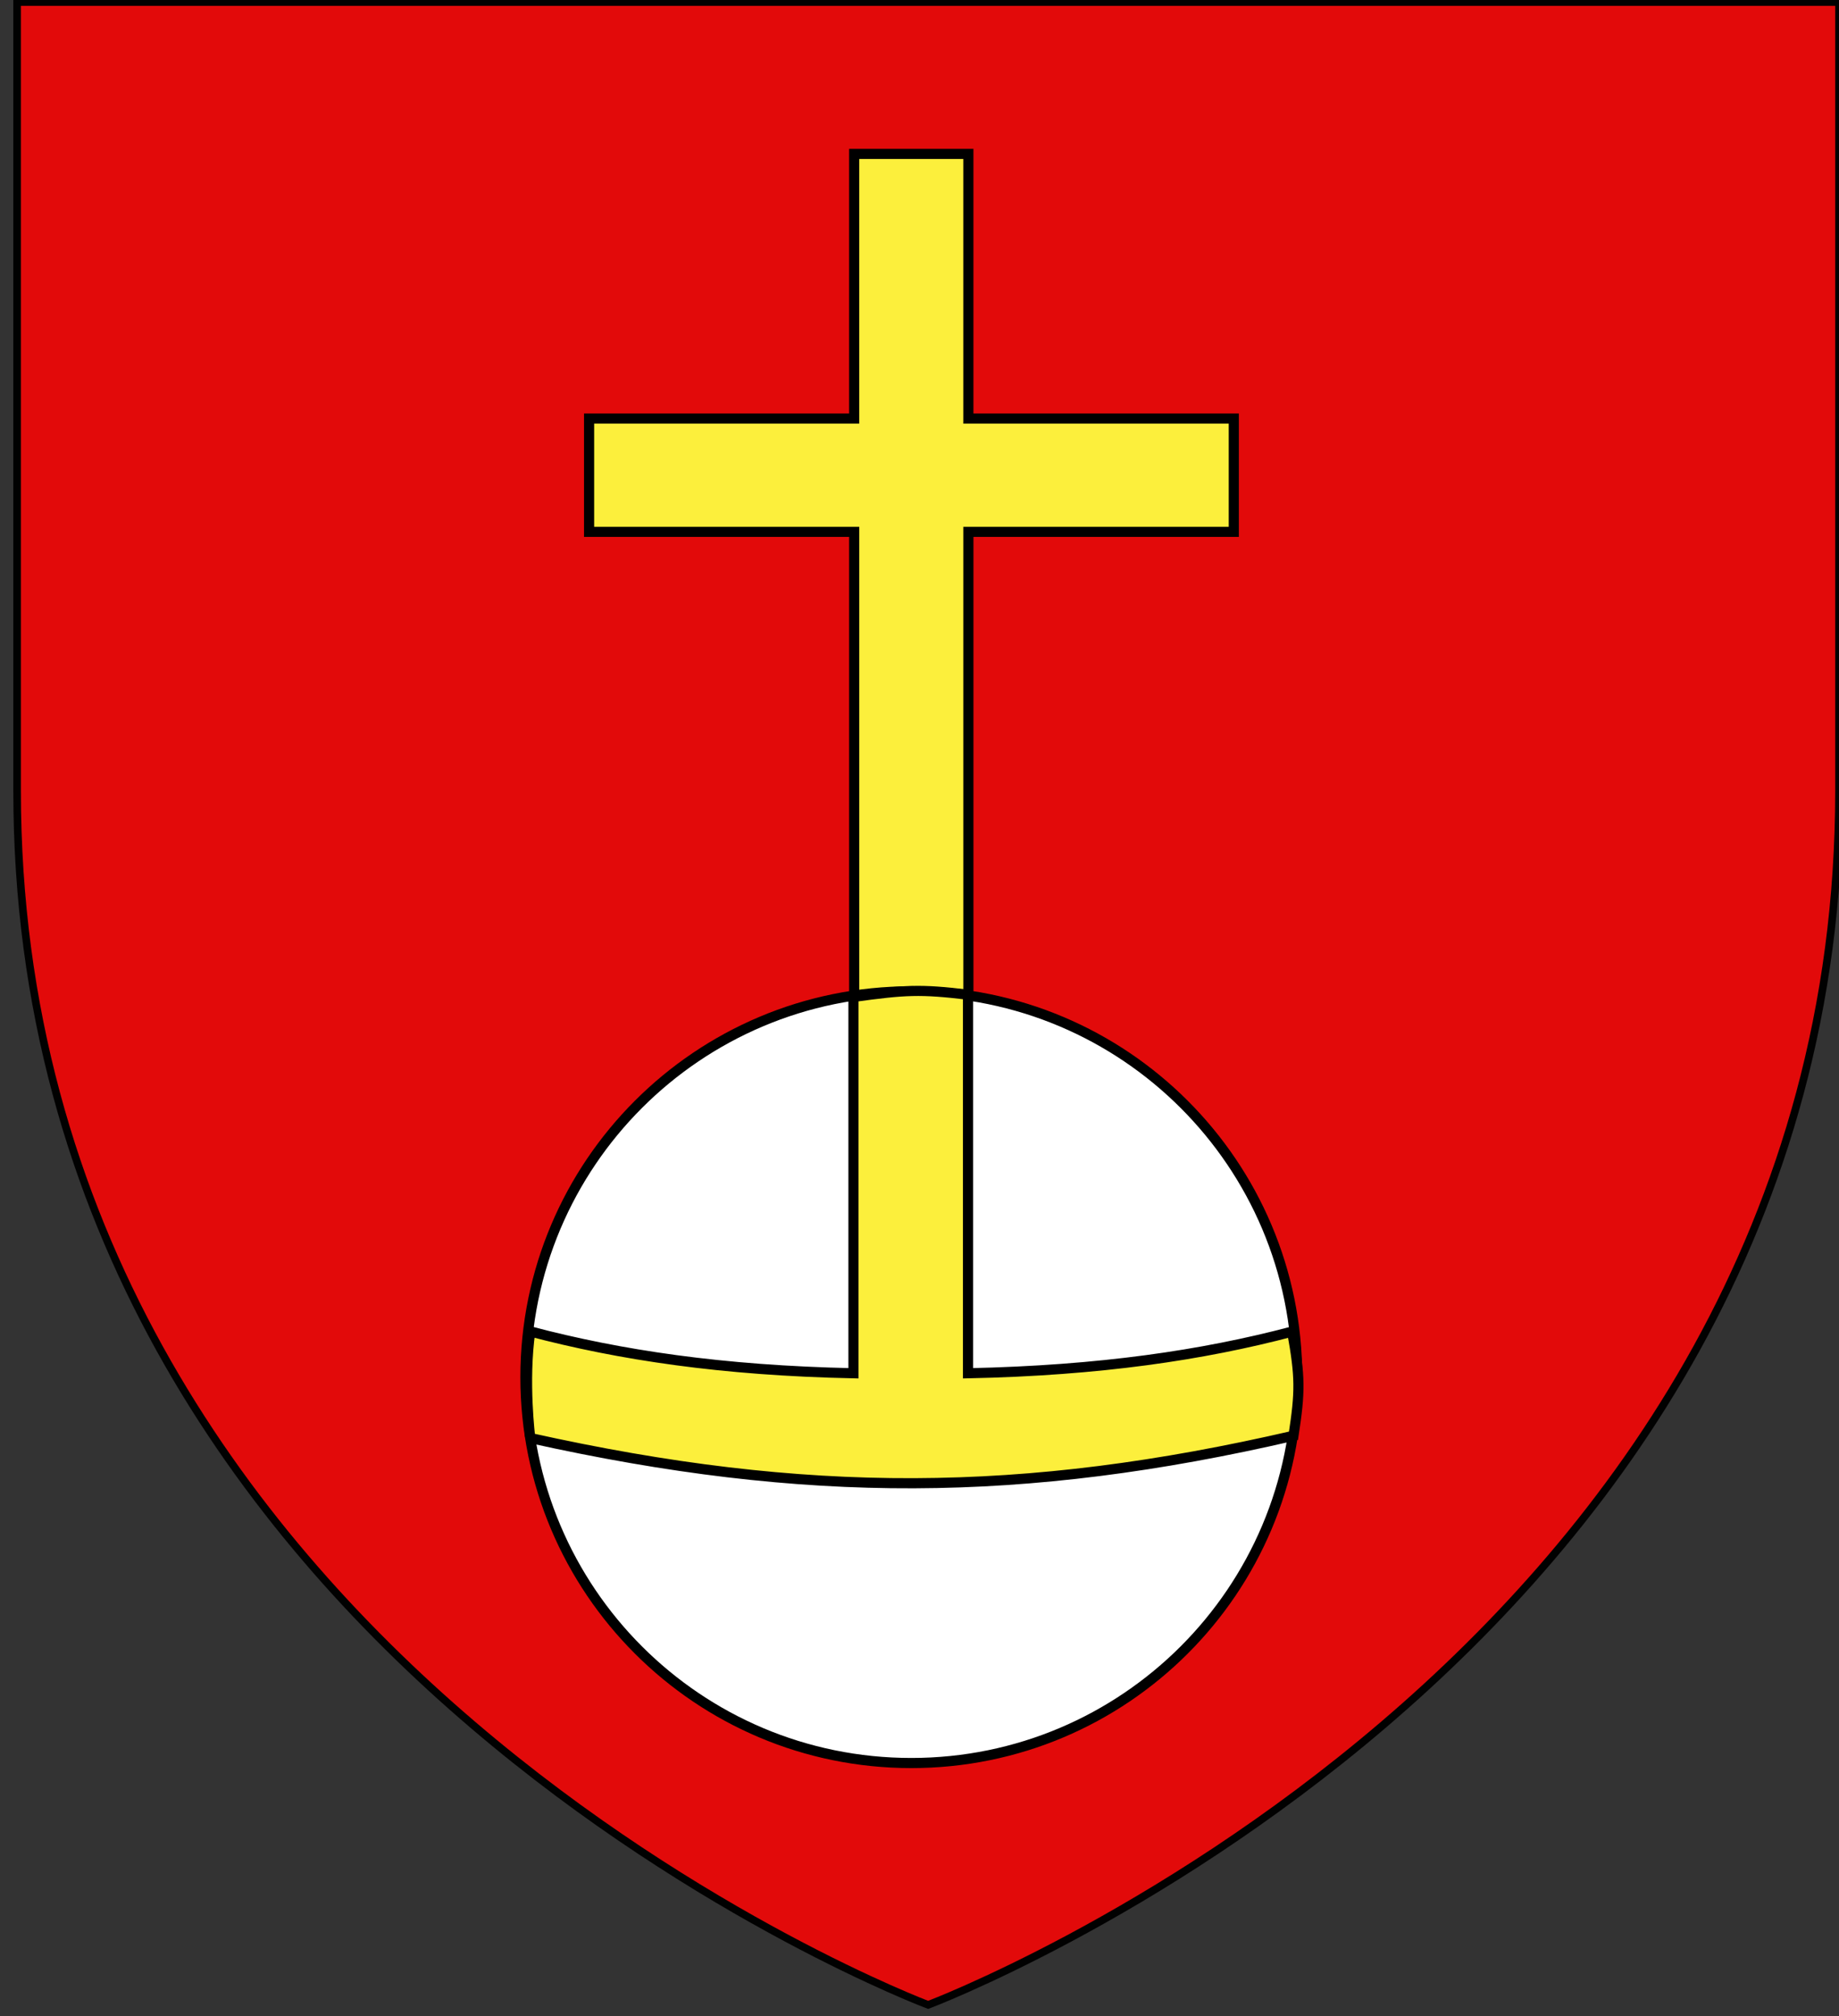
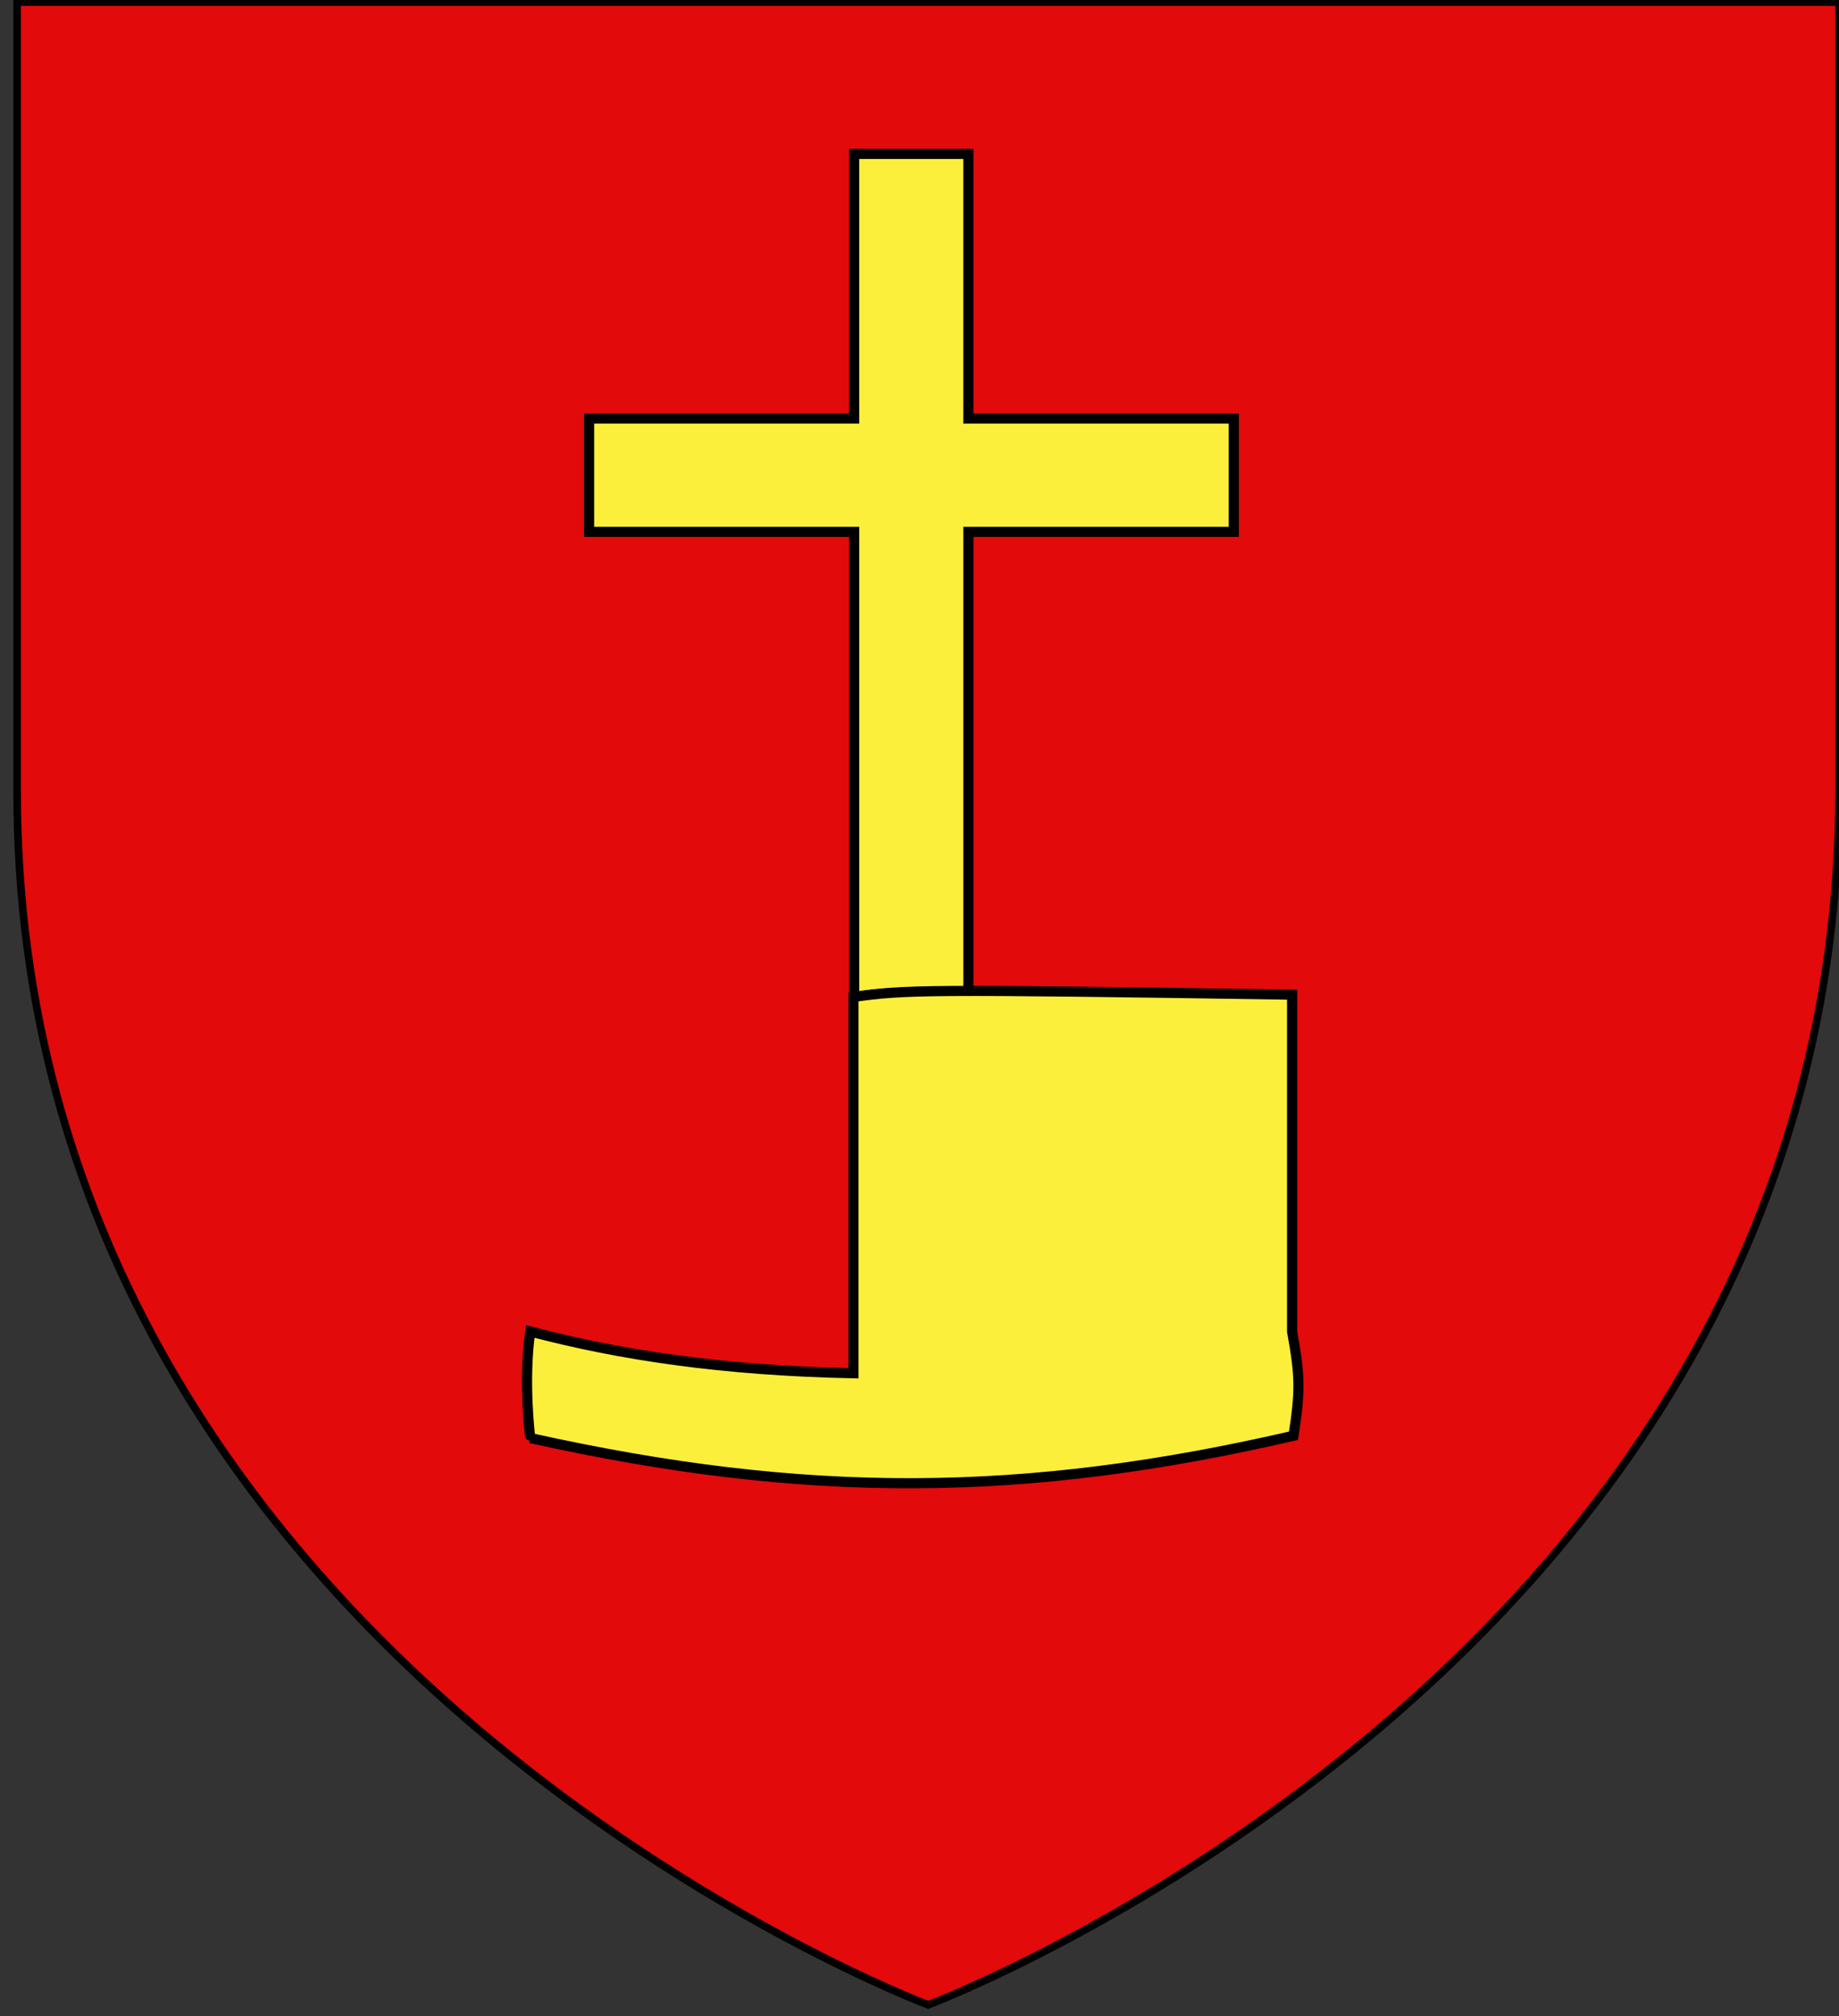
<svg xmlns="http://www.w3.org/2000/svg" version="1.1" id="Layer_1" x="0px" y="0px" width="181.5px" height="199px" viewBox="0 0 181.5 199" enable-background="new 0 0 181.5 199" xml:space="preserve">
  <rect x="0" y="0" width="181.5" height="199" fill="#333333" stroke="none" />
  <path id="path1411_10_" fill="#E20A0A" stroke="#010101" stroke-width="0.75" d="M91.603,197.9c0,0-89.914-33.836-89.914-119.812  c0-85.982,0-77.884,0-77.884H181.5v77.884C181.5,164.064,91.603,197.9,91.603,197.9z" />
  <g>
    <path id="rect2864" fill="#FCEF3C" stroke="#000000" d="M84.304,15.192v26.125H58.14V52.5h26.165v45.964   c2.978-0.611,8.142-0.712,11.27,0V52.5h26.194V41.318H95.574V15.192H84.304z" />
-     <path id="path1951" fill="#FFFFFF" stroke="#000000" d="M128.028,135.94c0,21.033-17.053,38.086-38.086,38.086   c-21.035,0-38.085-17.053-38.085-38.086c0-21.034,17.05-38.089,38.085-38.089C110.976,97.852,128.028,114.905,128.028,135.94   L128.028,135.94z" />
-     <path id="path2842" fill="#FCEF3C" stroke="#000000" d="M84.233,98.405v37.149c-13.011-0.271-23.076-1.803-31.898-4.129   c-0.711,4.91-0.005,10.521,0,10.521c27.198,6.043,48.686,5.933,75.325-0.224c0.672-4.365,0.672-5.819-0.134-10.282   c-8.823,2.327-18.972,3.842-31.989,4.114V98.183C90.8,97.623,89.381,97.698,84.233,98.405z" />
+     <path id="path2842" fill="#FCEF3C" stroke="#000000" d="M84.233,98.405v37.149c-13.011-0.271-23.076-1.803-31.898-4.129   c-0.711,4.91-0.005,10.521,0,10.521c27.198,6.043,48.686,5.933,75.325-0.224c0.672-4.365,0.672-5.819-0.134-10.282   V98.183C90.8,97.623,89.381,97.698,84.233,98.405z" />
  </g>
</svg>